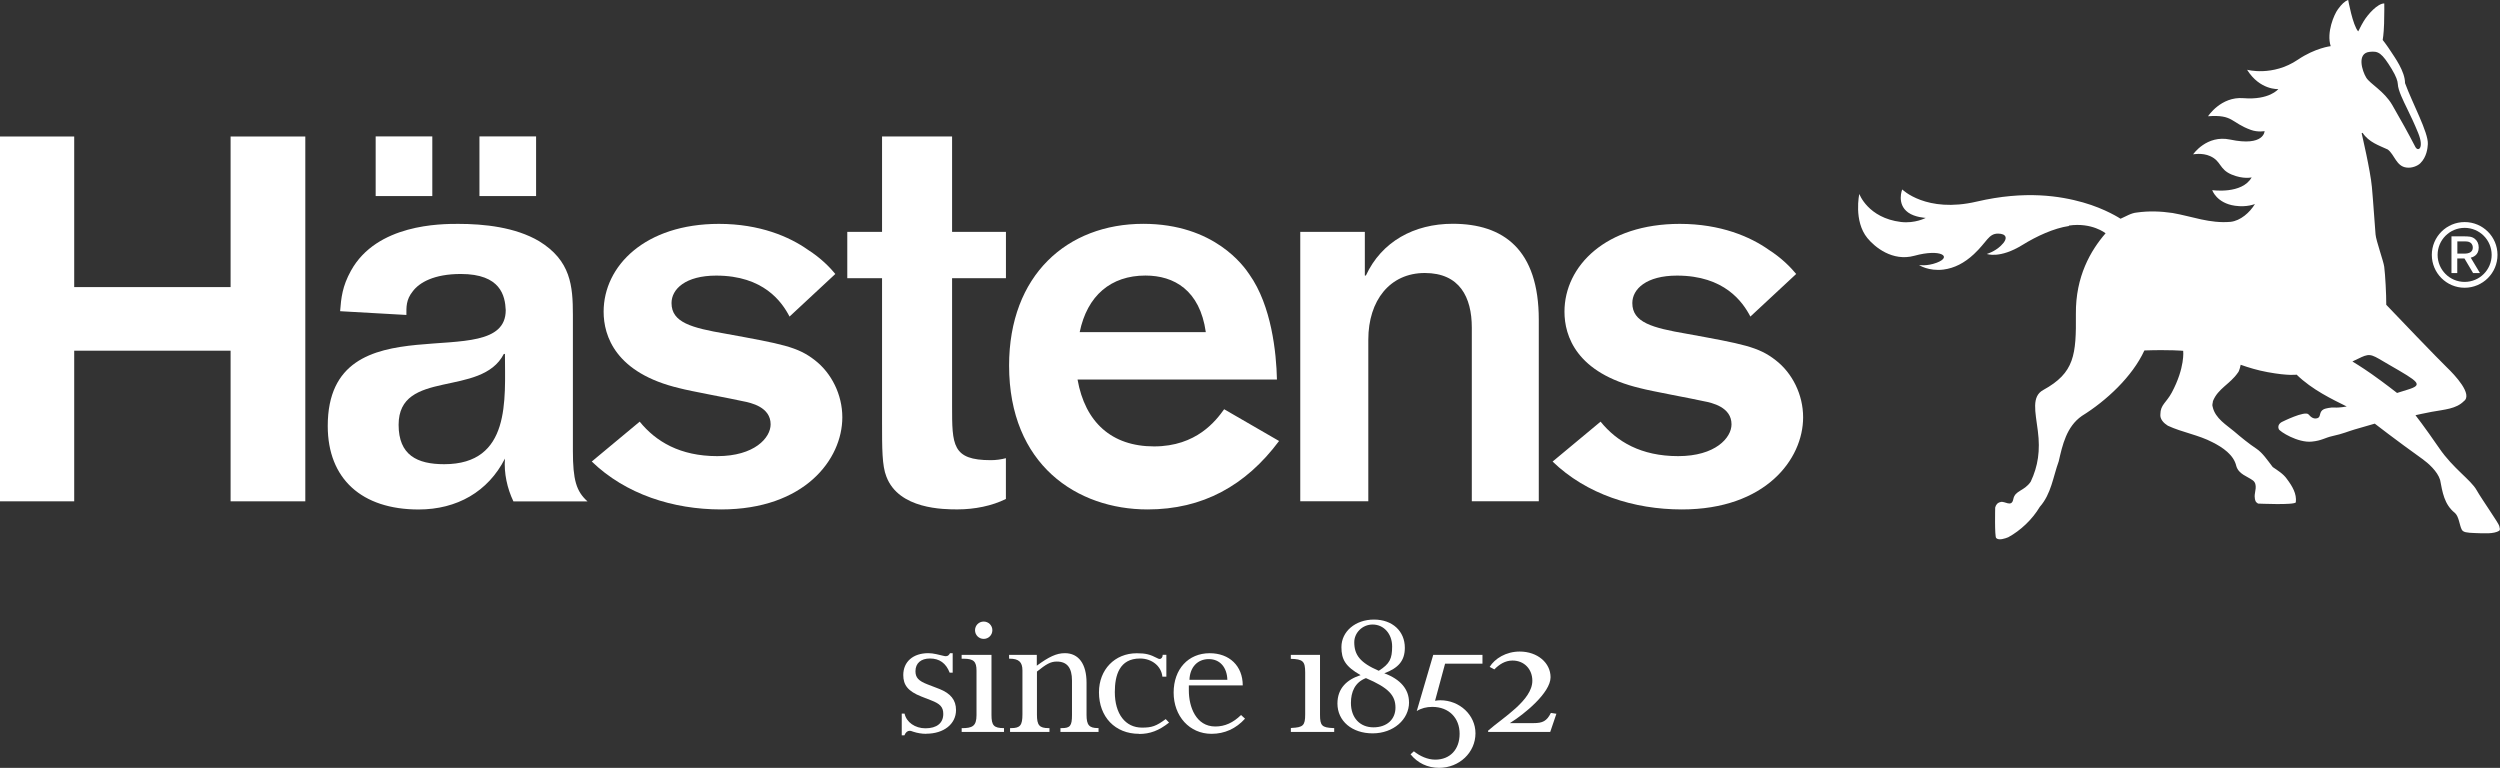
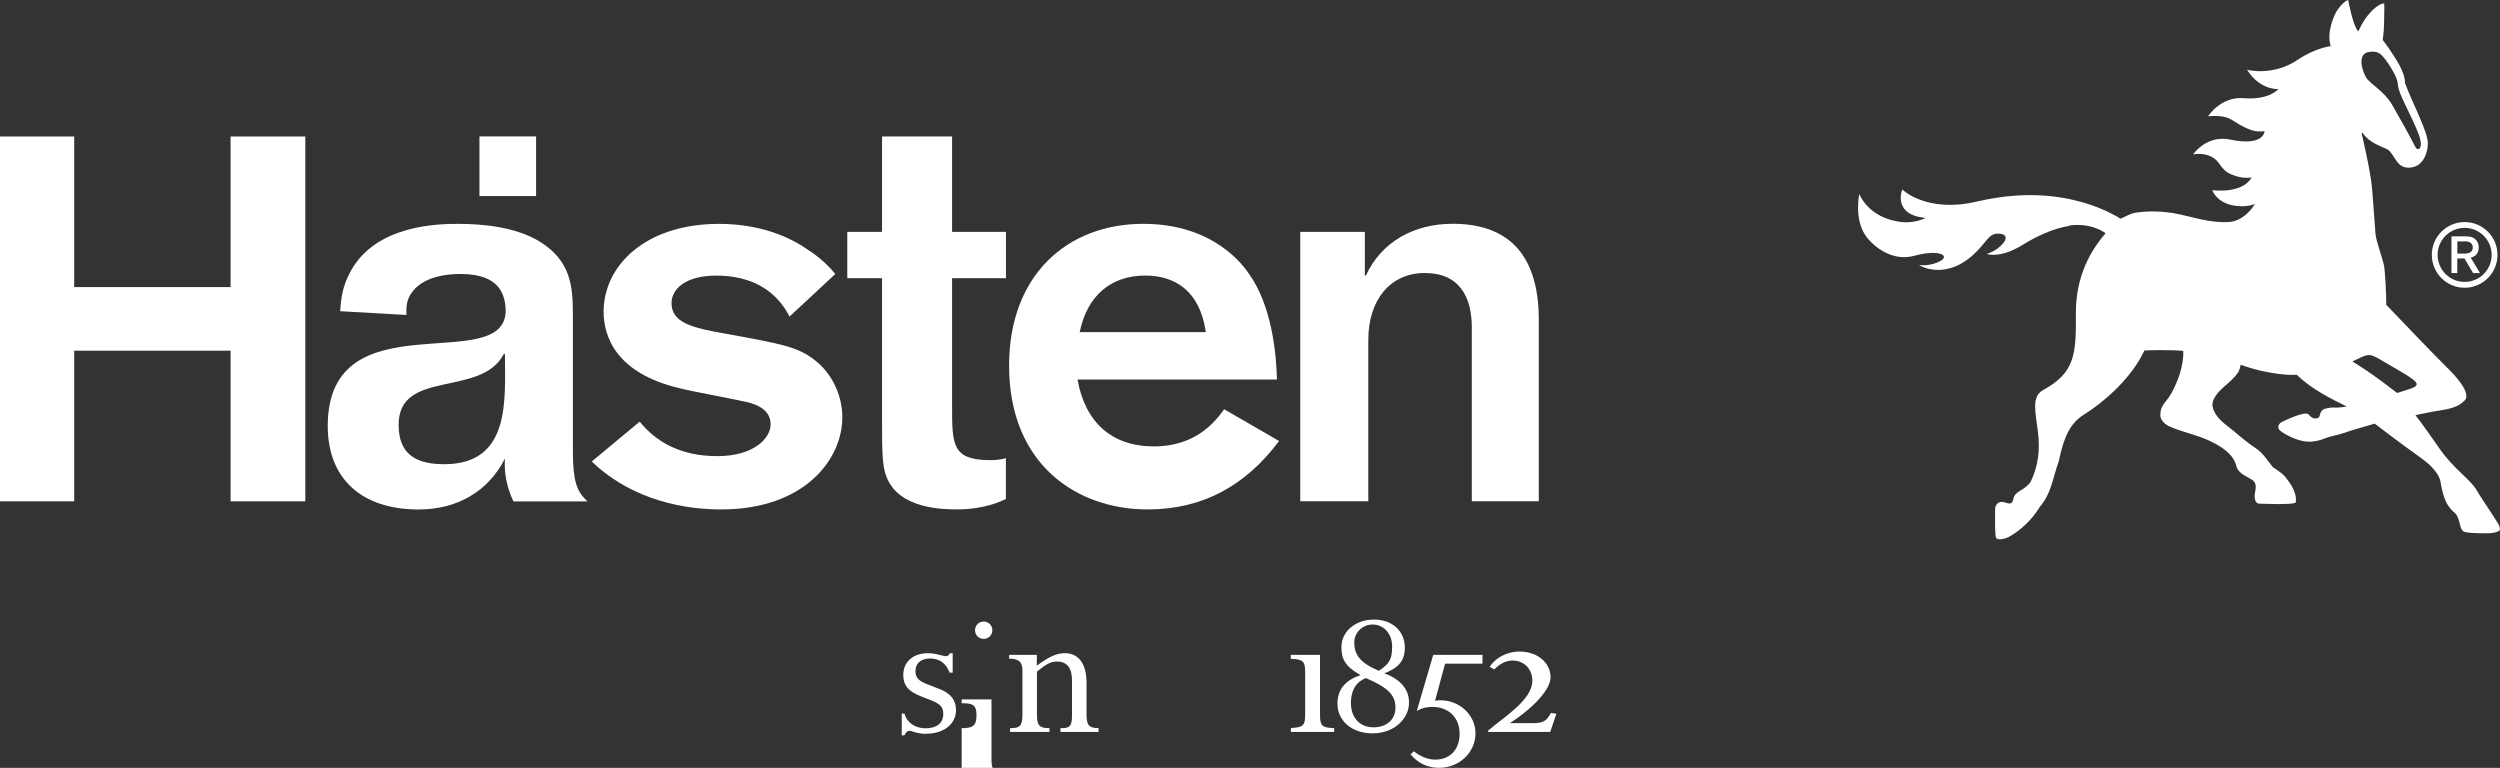
<svg xmlns="http://www.w3.org/2000/svg" id="Artwork_BIG_USE" viewBox="0 0 539.37 165.66">
  <rect x="0" y="0" width="539.37" height="165.66" fill="#333333" stroke="none" />
  <defs>
    <style>.cls-1{fill:#fff;stroke-width:0px;}</style>
  </defs>
  <path class="cls-1" d="m531.74,47.91c-3.91,0-7.08,3.17-7.08,7.08s3.17,7.09,7.08,7.09,7.09-3.17,7.09-7.09-3.17-7.08-7.09-7.08Zm0,1.25c3.22,0,5.83,2.61,5.83,5.83s-2.61,5.83-5.83,5.83-5.83-2.61-5.83-5.83,2.61-5.83,5.83-5.83Zm-2.82,1.83h2.59c1.08.01,1.76.01,2.42.53.54.42.85,1.07.85,1.89,0,1.69-1.3,2.08-1.72,2.18l1.99,3.33h-1.48l-1.87-3.16h-1.55v3.16h-1.25v-7.94Zm1.25,1.08v2.65h1.17c.42,0,.67,0,.97-.05.53-.09,1.19-.39,1.19-1.25,0-.19-.02-.74-.55-1.09-.37-.25-.82-.25-1.55-.25h-1.23Z" />
  <path class="cls-1" d="m446.37,48.76c-3.23.47-6.95,2.18-10.02,4.08-4.91,3.04-7.7,1.95-7.7,1.95,0,0,1.66-.46,3.02-1.76,1.75-1.66,1.14-2.62-.59-2.63-2.07-.01-2.39,1.8-5.22,4.44-2.05,1.91-4.22,3.02-6.57,3.32-3.2.4-5.27-.98-5.27-.98,0,0,1.69.3,3.8-.49,3.51-1.32.87-3.07-4.79-1.51-4.73,1.3-8.56-1.88-10.14-3.81-3.02-3.68-1.75-9.53-1.75-9.53,0,0,1.85,5.17,8.97,6.05,3.06.37,5.36-.88,5.36-.88,0,0-2.35-.11-3.8-1.17-2.54-1.85-1.27-4.97-1.27-4.97,0,0,5.17,5.17,16.04,2.63,10.52-2.46,18.06-1.21,22.96.17,4.9,1.39,8.1,3.52,8.1,3.52,1.11-.47,2.28-1.24,3.52-1.34,2.61-.37,5.16-.27,7.7.1,4.19.73,8.04,2.31,12.53,1.91,2.11-.23,4.15-2.01,5.25-3.85,0,0-1.69.75-4.29.38-4-.56-4.93-3.37-4.93-3.37,0,0,6.43.94,8.51-2.75,0,0-1.8.45-4.34-.62-2.7-1.14-2.18-2.88-4.62-3.97-1.71-.77-3.67-.38-3.67-.38,0,0,2.9-4.26,7.98-3.19,7.39,1.56,7.44-1.82,7.44-1.82,0,0-1.47.28-2.95-.26-4.37-1.58-3.76-3.35-9.25-2.95,0,0,2.77-4.29,7.62-3.9,5.64.45,7.54-1.96,7.54-1.96,0,0-3.96.28-6.74-4.17,0,0,5.51,1.51,10.94-2.16,3.8-2.57,7.1-2.93,7.1-2.93-.94-2.95.72-6.83,1.57-7.97.84-1.14,1.39-1.65,2.2-2.02,0,0,.98,5.5,2.16,6.8.2-.27.46-.98,1.17-2.16.95-1.57,3.03-3.87,4.46-3.87,0,0,.04,2.01-.04,4.35-.07,2.34-.3,3.53-.3,3.53,0,0,.98,1.24,1.76,2.47.79,1.23,3.06,4.29,3.06,6.84,1.59,4.35,5.06,10.68,4.92,13.16-.05.92-.26,2.78-1.61,4.12-.6.6-1.87,1.1-2.98.94-2.21-.24-2.58-2.78-4.05-3.89-1.94-.9-4.08-1.57-5.42-3.58-.34-.07-.17.3-.17.3,0,0,1.83,7.78,2.16,11.37.27,2.85.66,8.84.79,10.23.12,1.39,1.72,5.78,1.87,6.97.23,1.78.45,5.98.44,8.21,2,2.12,11.37,11.87,13.06,13.49,1.69,1.62,5.71,5.86,3.66,7.32-1.64,1.64-4.06,1.77-6.91,2.28-1.34.24-3.51.73-3.51.73,0,0,1.83,2.32,5.16,7.16,2.97,4.33,6.79,6.79,8.03,9,1.07,1.9,4.76,7.14,4.89,7.73.13.6.23.74,0,1.04-1.22.73-3.28.56-5.16.5-1.88-.06-2.64-.17-2.94-.76-.5-.97-.58-2.79-1.48-3.59-2.31-1.84-2.68-4.52-3.18-7.11-.57-1.87-2.58-3.63-3.82-4.52-5.78-4.13-10.28-7.63-10.28-7.63,0,0-1.93.56-4.32,1.25-1.39.4-2.56.95-4.8,1.43-1.68.37-2.27.98-4.48,1.2-3,.29-6.91-2.17-7.12-2.71-.4-1.03.7-1.54.7-1.54,0,0,4.97-2.49,5.73-1.62.54.61,1.1,1.06,1.92.81.84-.26.24-1.37,1.39-1.94.3-.15,1.58-.42,2.27-.36.98.1,2.66-.22,2.66-.22-2.99-1.49-7.46-3.59-10.81-6.87,0,0-1.65.31-6.27-.54-2.18-.4-4.03-.97-5.8-1.59,0,0-.25,1.36-.61,1.72-1.71,2.48-4.29,3.4-5.37,6.12-.03.47-.23.77-.06,1.24.54,2.51,3.08,3.97,4.59,5.26,1.5,1.29,3.31,2.76,4.82,3.75,1.36.9,2.44,2.54,3.55,3.98.98.67,2.3,1.47,3.04,2.55,1.21,1.61,2.16,3.22,1.94,5.04-.14.66-8.15.29-8.15.29-.55-.33-.68-.65-.73-1.54-.05-.89.76-2.61-.4-3.47-1.16-.87-3.03-1.3-3.56-3.08-.54-2.44-2.98-4.05-5.09-5.12-3.05-1.61-6.57-2.14-9.68-3.59-.87-.54-1.74-1.41-1.61-2.48,0-2.04,1.29-2.5,2.45-4.66,2.91-5.43,2.47-9.02,2.47-9.02,0,0-2.87-.27-8.37-.08-2.61,5.66-8.2,10.85-13.49,14.13-3.32,2.31-4.19,6.29-4.99,9.78-1.24,3.42-1.61,7.03-4.09,9.84-1.61,2.71-4.15,5.11-6.8,6.55-.67.27-2.03.75-2.6.18-.37-.3-.22-6.58-.22-6.58.14-.6.5-1.05,1.14-1.19.87-.33,2.41,1.26,2.77-.64.37-1.9,2.34-1.68,3.75-3.75,1.58-3.35,2.09-6.71,1.54-10.95-.54-4.24-1.4-7.44,1.17-8.84,6.77-3.71,7.12-7.61,7.04-16.41-.08-8.09,3.2-13.7,6.41-17.4,0,0-2.95-2.39-7.92-1.66Zm63.02,28.34c-1.35.62-1.86.89-1.86.89,0,0,1.93,1.15,4.19,2.74,2.7,1.9,5.44,4.05,5.44,4.05,0,0,1.3-.4,2.34-.73,3.39-1.05,2.35-1.66-4.05-5.35-3.62-2.09-3.91-2.59-6.06-1.61Zm6.68-62.11c-2.21-3.62-2.93-4.02-4.85-3.8-2.8.31-1.58,4.15-.71,5.56.88,1.4,3.85,2.88,5.61,5.9,1.76,3.03,3.58,6.32,4.97,9.02.6,1.17,1.98.34.62-2.99-.84-2.06-1.54-3.51-2.39-5.27-.78-1.61-1.96-3.93-2-5.31-.02-.61-.38-1.67-1.26-3.11Z" />
-   <path class="cls-1" d="m334.95,99.56c7.33,7.09,17.56,10.35,27.91,10.35,18.02,0,26.16-10.81,26.16-19.88,0-4.88-2.32-9.54-5.93-12.32-3.72-2.91-7.09-3.49-19.18-5.7-7.44-1.28-11.74-2.44-11.74-6.62,0-3.03,3.02-5.93,9.65-5.93,10.23,0,14.19,5.7,15.82,8.84l9.88-9.19c-1.16-1.4-3.03-3.37-5.93-5.23-3.95-2.79-10.35-5.58-19.18-5.58-15.93,0-24.88,9.07-24.88,18.95,0,5.23,2.56,13.25,16.39,16.51,2.09.58,11.62,2.32,13.61,2.79,1.86.35,6.04,1.28,6.04,5,0,2.91-3.49,6.86-11.51,6.86s-13.25-3.14-16.74-7.44l-10.35,8.61Z" />
  <path class="cls-1" d="m331.99,108.16v-39.18c0-15.12-7.59-20.7-18.58-20.7-8.31,0-15.33,3.84-18.72,11.16h-.23v-9.42h-13.93v58.13h14.68v-34.86c0-8.5,4.68-14.39,12.19-14.39s10.14,5.21,10.14,11.79v37.46h14.45Z" />
  <path class="cls-1" d="m275.96,95.14c-7.21,9.66-16.51,14.77-28.37,14.77-15.23,0-29.88-9.65-29.88-31.04,0-19.53,12.56-30.58,28.95-30.58,15.35,0,21.74,9.19,22.9,10.93,4.77,6.74,5.81,16.86,5.94,22.67h-43.02c1.63,9.19,7.33,14.42,16.51,14.42s13.37-5.58,15.12-8.02l11.86,6.86Zm-15.81-23.48c-1.28-9.07-6.86-12.21-13.02-12.21-7.44,0-12.56,4.3-14.19,12.21h27.21Z" />
  <path class="cls-1" d="m217.03,98.85c-1.02.27-2.11.43-3.28.43-8.34,0-8.34-3.27-8.34-11.7v-27.56h11.62v-10h-11.62v-20.58h-15.11v20.58h-7.5v10h7.5v30.93c0,5.81,0,9.54.93,11.86,2.67,7.09,12.44,7.09,15.35,7.09,3.69,0,7.46-.76,10.44-2.25v-8.8Z" />
  <path class="cls-1" d="m127.66,99.56c7.33,7.09,17.56,10.35,27.91,10.35,18.02,0,26.16-10.81,26.16-19.88,0-4.88-2.33-9.54-5.93-12.32-3.72-2.91-7.09-3.49-19.18-5.7-7.44-1.28-11.74-2.44-11.74-6.62,0-3.03,3.02-5.93,9.65-5.93,10.23,0,14.19,5.7,15.81,8.84l9.88-9.19c-1.16-1.4-3.02-3.37-5.93-5.23-3.95-2.79-10.35-5.58-19.18-5.58-15.93,0-24.88,9.07-24.88,18.95,0,5.23,2.56,13.25,16.39,16.51,2.09.58,11.63,2.32,13.6,2.79,1.86.35,6.04,1.28,6.04,5,0,2.91-3.49,6.86-11.51,6.86s-13.25-3.14-16.74-7.44l-10.35,8.61Z" />
  <polygon class="cls-1" points="49.75 29.45 49.75 61.94 16.01 61.94 16.01 29.45 0 29.45 0 108.16 16.01 108.16 16.01 75.66 49.75 75.66 49.75 108.16 65.87 108.16 65.87 29.45 49.75 29.45" />
  <path class="cls-1" d="m108.94,76.36h-.24c-4.85,9.47-22.7,3.15-22.7,15.29,0,6.55,4,8.5,9.83,8.5,14.44,0,13.11-13.96,13.11-23.79Zm1.82,31.8c-1.33-2.79-2.06-6.07-1.82-9.22-3.64,7.16-10.38,10.98-18.63,10.98-12.26,0-19.6-6.61-19.6-18.01,0-27.91,38.4-10.44,38.4-25-.14-3.08-1.07-7.8-9.69-7.8-5.81,0-8.95,1.86-10.35,3.72-1.51,1.86-1.39,3.49-1.39,5.12l-14.3-.81c.23-2.91.47-5.35,2.33-8.72,5.58-10.12,19.42-10.12,23.14-10.12,5.58,0,12.32.7,17.44,3.72,6.86,4.19,7.31,9.65,7.31,15.93v29.31c0,6.31.73,8.74,3.16,10.92h-15.99Z" />
-   <rect class="cls-1" x="81.05" y="29.43" width="12.22" height="12.87" />
  <rect class="cls-1" x="103.44" y="29.43" width="12.22" height="12.87" />
  <path class="cls-1" d="m199.81,158.32c-.97,0-1.94-.18-2.7-.43-.58-.22-.68-.22-.86-.22-.47,0-.86.32-1.12.97h-.58v-4.68h.61c.4,1.87,2.27,3.17,4.5,3.17,2.45,0,3.85-1.12,3.85-3.1,0-1.51-.72-2.2-2.59-2.92l-2.12-.83c-2.95-1.15-3.92-2.52-3.92-4.64,0-2.88,2.12-4.72,5.4-4.72,1.15,0,2.3.36,3.42.61.14.04.29.04.4.04.43,0,.68-.29.86-.65h.58v4.21h-.65c-.79-2.05-2.2-3.06-4.25-3.06-1.94,0-3.13,1.01-3.13,2.74,0,1.37.65,2.09,2.59,2.84l2.52.97c2.48.97,3.64,2.41,3.64,4.57,0,3.02-2.63,5.11-6.44,5.11Z" />
-   <path class="cls-1" d="m212.23,137.84c-1.04,0-1.87-.83-1.87-1.87s.83-1.87,1.87-1.87,1.87.83,1.87,1.87-.83,1.87-1.87,1.87Zm-4.75,20.09v-.83c2.27,0,3.2-.4,3.2-2.81v-9.61c0-1.94-.61-2.56-2.74-2.56h-.47v-.83h6.44v12.96c0,2.27.5,2.84,2.7,2.84v.83h-9.14Z" />
+   <path class="cls-1" d="m212.23,137.84c-1.04,0-1.87-.83-1.87-1.87s.83-1.87,1.87-1.87,1.87.83,1.87,1.87-.83,1.87-1.87,1.87Zm-4.75,20.09v-.83c2.27,0,3.2-.4,3.2-2.81c0-1.94-.61-2.56-2.74-2.56h-.47v-.83h6.44v12.96c0,2.27.5,2.84,2.7,2.84v.83h-9.14Z" />
  <path class="cls-1" d="m228.79,157.92v-.83h.29c1.8,0,2.2-.5,2.2-2.81v-7.45c0-2.74-1.04-4.1-3.28-4.1-1.37,0-2.3.58-4.28,2.16v9.32c0,2.27.54,2.88,2.52,2.88h.18v.83h-8.5v-.83h.22c1.98,0,2.45-.61,2.45-2.99v-9.47c0-1.8-.79-2.52-2.77-2.52h-.11v-.83h5.98v2.34c2.59-1.91,4.25-2.7,6.05-2.7,2.99,0,4.68,2.34,4.68,6.37v6.95c0,2.2.58,2.84,2.45,2.84h.14v.83h-8.21Z" />
-   <path class="cls-1" d="m245.74,158.32c-5.15,0-8.64-3.64-8.64-8.96,0-4.9,3.42-8.42,8.14-8.42,1.94,0,2.84.22,4.57,1.12.14.07.25.11.36.11.4,0,.68-.36.68-.9h.79v4.72h-.86c-.22-2.27-2.27-3.92-4.82-3.92-4.46,0-5.44,3.64-5.44,7.24,0,4.72,2.27,7.67,5.87,7.67,2.12,0,3.06-.32,5.11-1.84l.72.76c-2.2,1.73-4.1,2.45-6.48,2.45Z" />
-   <path class="cls-1" d="m264.79,146.66h-8.17c.11-2.74,1.76-4.46,4.18-4.46s3.92,1.8,4,4.46Zm3.82,8.39l-.86-.79c-1.69,1.66-3.49,2.48-5.54,2.48-4.21,0-5.72-4.28-5.72-7.74v-1.12h11.63c0-4.21-2.88-6.95-7.13-6.95-4.61,0-7.78,3.42-7.78,8.5s3.42,8.89,8.17,8.89c2.84,0,5.29-1.12,7.24-3.28Z" />
  <path class="cls-1" d="m278.5,157.92v-.83l.14-.04c2.52-.11,2.95-.54,2.95-2.92v-9.07c0-2.41-.5-2.84-3.1-2.92v-.86h6.3v12.92c0,2.38.43,2.77,2.84,2.88h.22v.83h-9.36Z" />
  <path class="cls-1" d="m300.35,139.46c0,2.66-.5,3.74-2.88,5.26-4.03-1.73-5.29-3.42-5.29-6.16,0-2.05,1.76-3.82,3.96-3.82,2.45,0,4.21,2.05,4.21,4.72Zm3.64,12.06c0-2.81-1.84-4.97-5.33-6.26,2.99-1.12,4.43-2.66,4.43-5.51,0-3.56-2.66-6.08-6.66-6.08s-7.02,2.56-7.02,5.94c0,2.63.83,4.18,4.14,6.05-2.92.94-5,2.81-5,6.12,0,3.78,3.13,6.44,7.6,6.44s7.85-2.99,7.85-6.7Zm-2.92,1.15c0,2.48-1.8,4.25-4.75,4.25s-4.86-2.09-4.86-5.26c0-2.38.86-4.46,3.24-5.36,4.9,2.09,6.37,3.74,6.37,6.37Z" />
  <path class="cls-1" d="m311.77,143.2l-2.16,7.99c.4-.07.76-.11,1.12-.11,4.21,0,7.6,3.2,7.6,7.13,0,4.14-3.49,7.45-7.85,7.45-2.48,0-4.64-1.04-6.16-2.92l.72-.65c1.3,1.04,2.95,1.8,4.61,1.8,3.2,0,5.26-2.2,5.26-5.58s-2.27-5.8-5.9-5.8c-1.26,0-2.38.29-3.35.9l3.56-12.13h10.62v1.91h-8.06Z" />
  <path class="cls-1" d="m334.45,157.92h-13.39v-.29c3.2-2.81,9.54-6.55,9.54-10.76,0-2.48-1.73-4.36-4.28-4.36-1.62,0-2.88.86-3.92,1.91l-1.01-.54c1.12-1.8,3.53-3.31,6.48-3.31,3.85,0,6.66,2.45,6.66,5.54,0,3.35-5.65,7.96-8.78,9.9h5.11c1.98,0,2.84-.43,3.74-2.2l1.19.18-1.33,3.92Z" />
</svg>